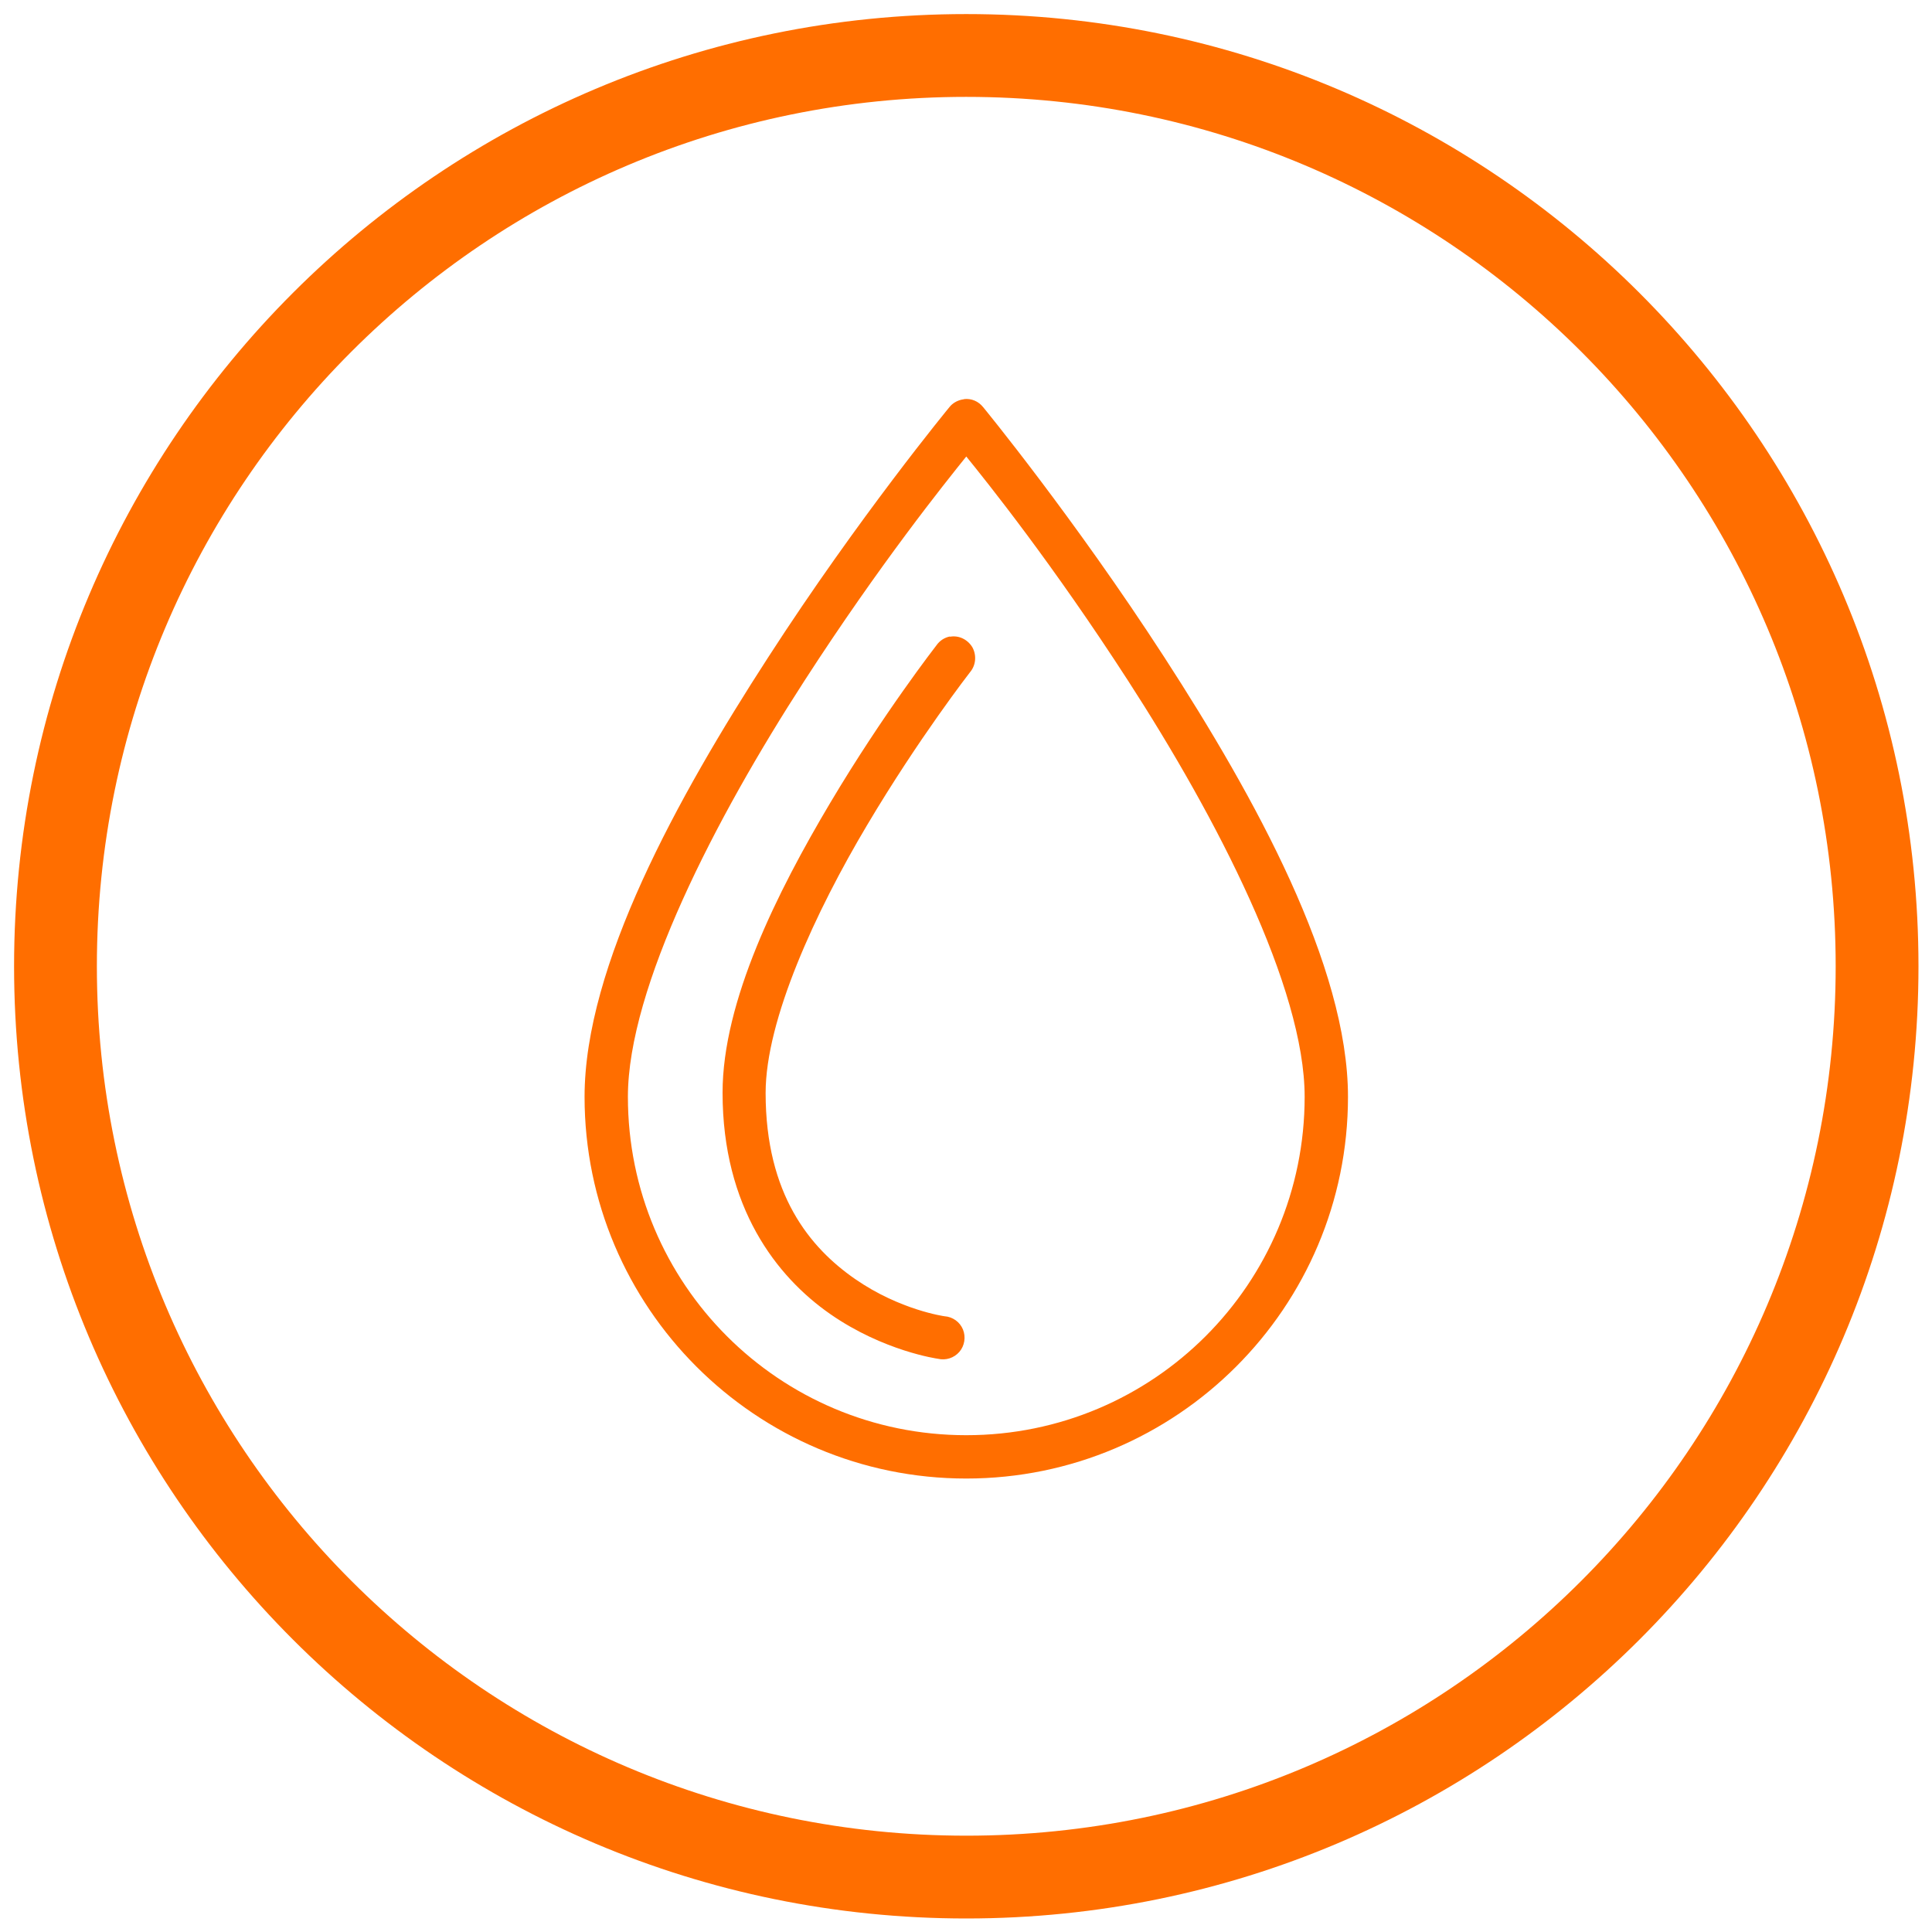
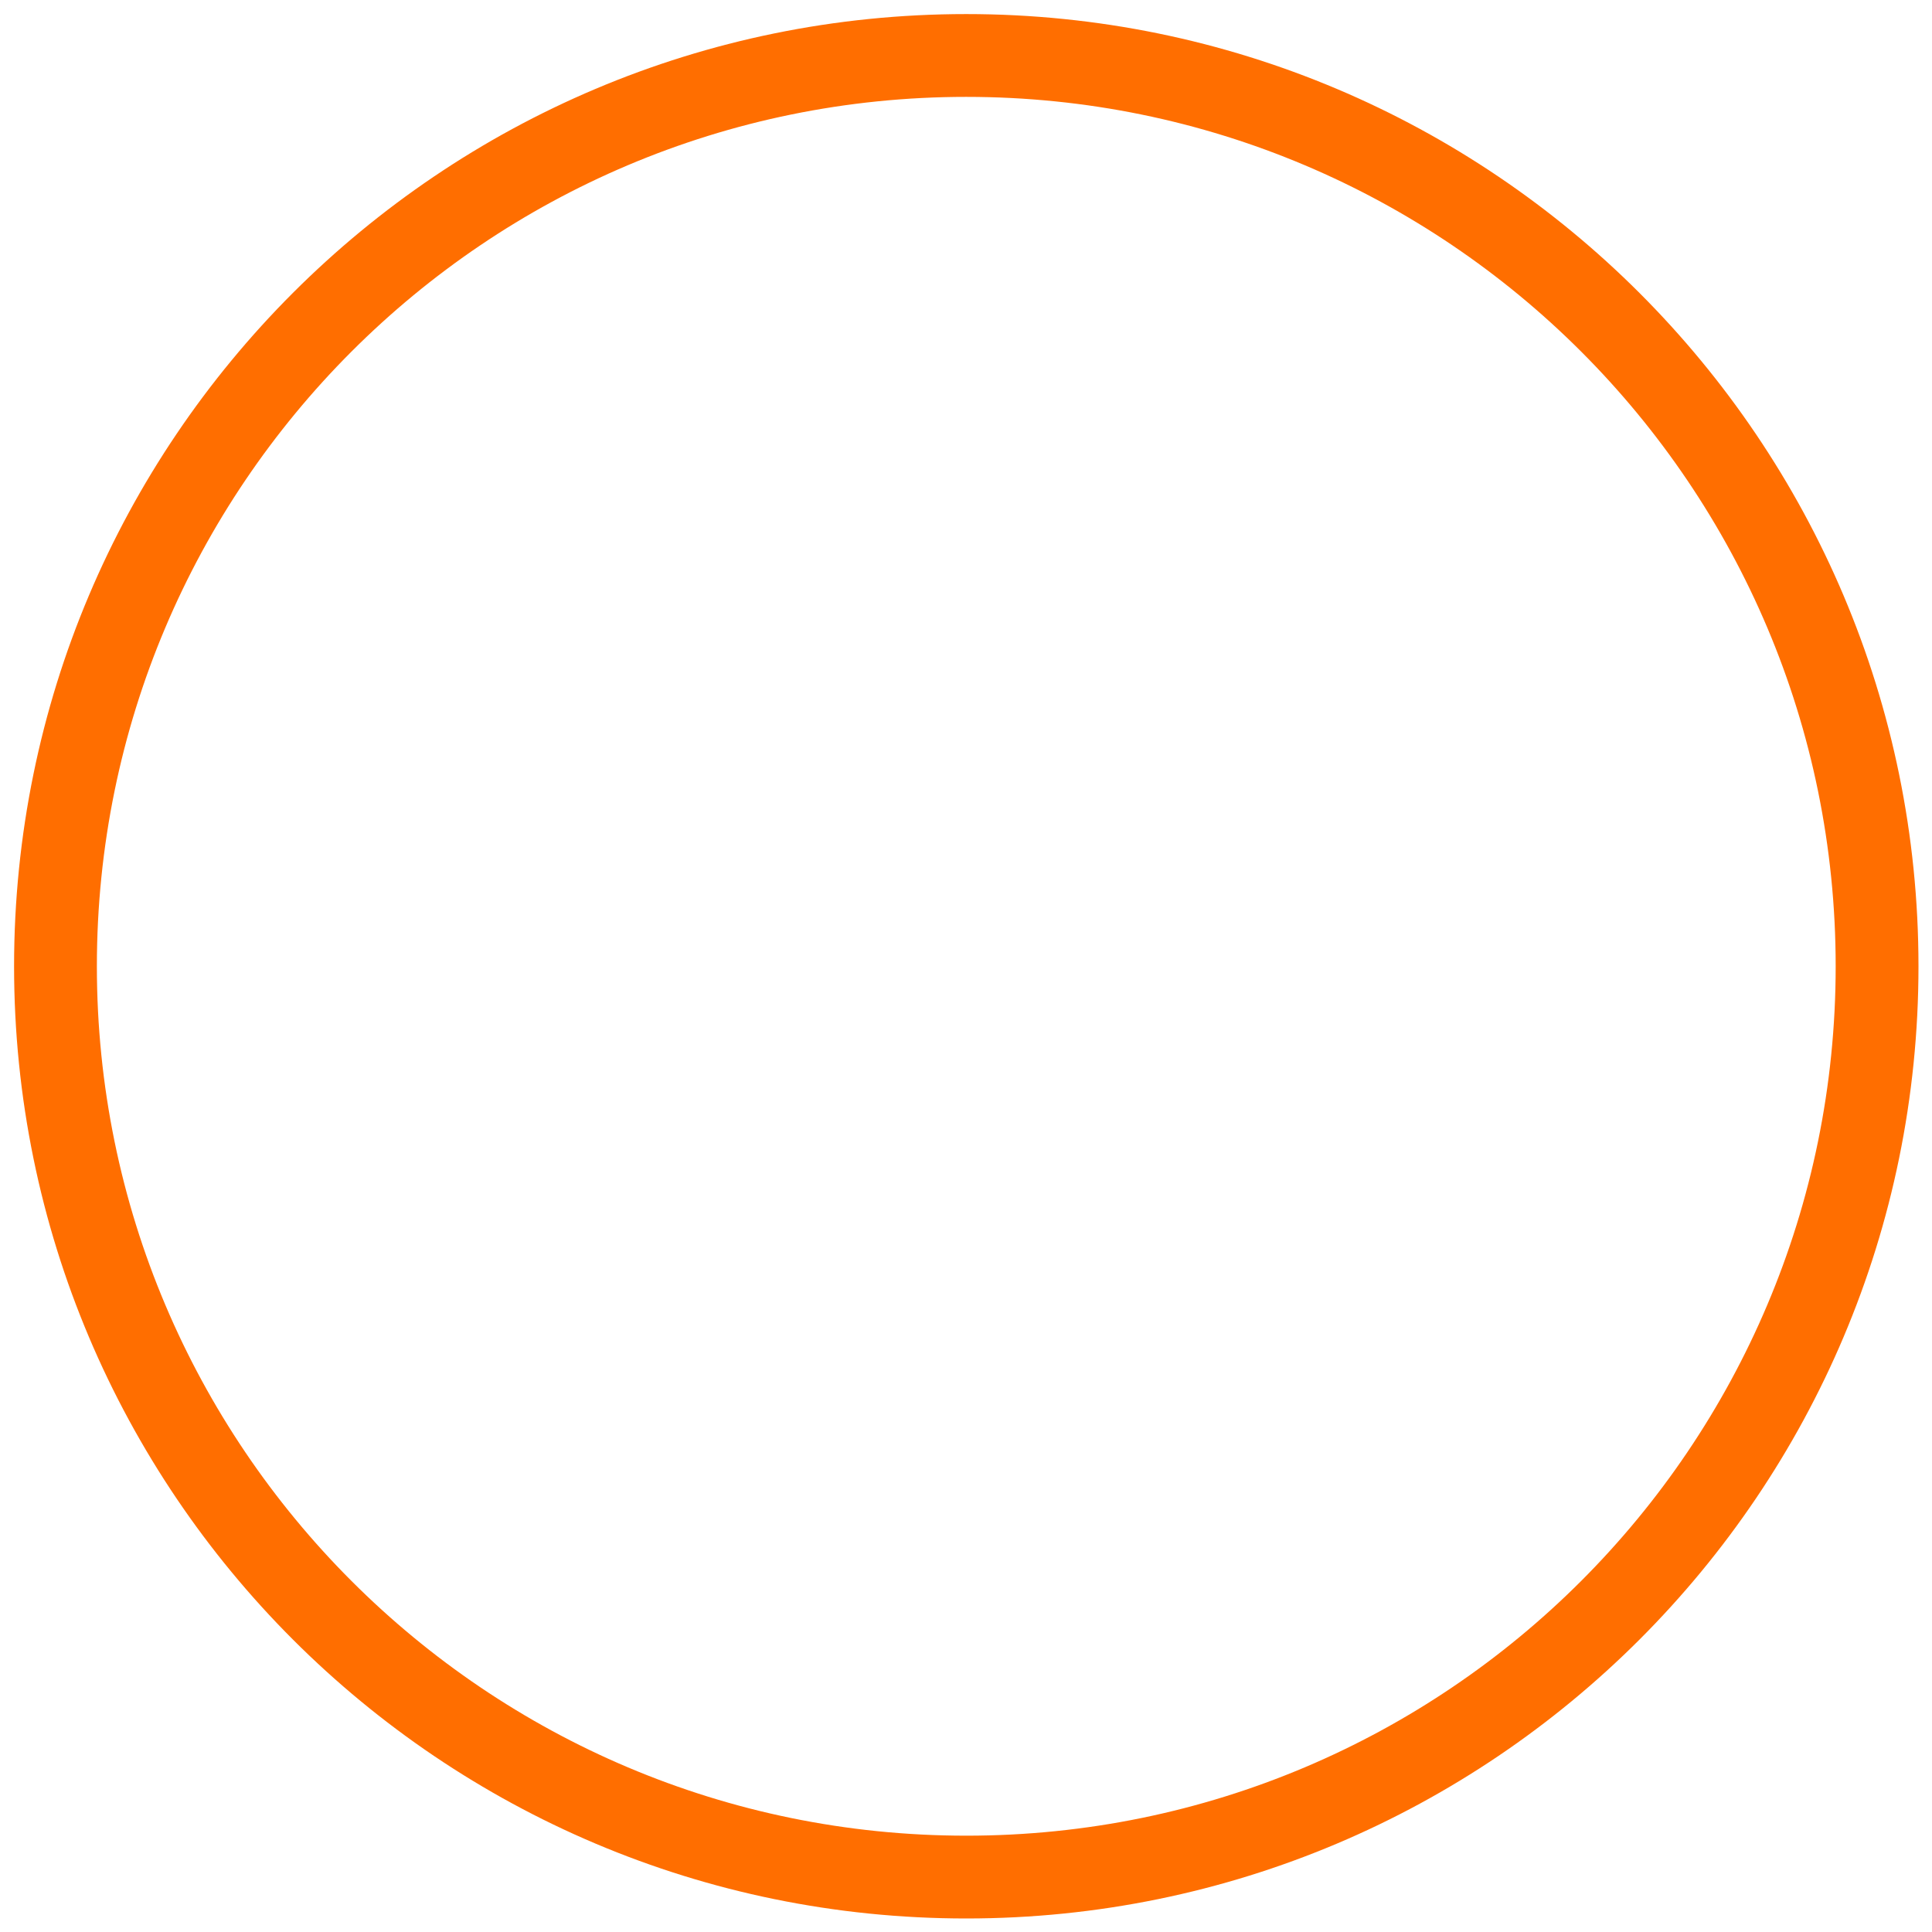
<svg xmlns="http://www.w3.org/2000/svg" height="70" id="Ebene_1" viewBox="0 0 70 70" width="70">
  <path d="m35.01.51C15.95.51.51,15.95.51,35.01s15.45,34.5,34.5,34.5,34.5-15.45,34.5-34.5S54.06.51,35.01.51Zm0,3c17.4,0,31.5,14.1,31.5,31.5s-14.1,31.5-31.5,31.5S3.51,52.4,3.51,35.01,17.61,3.51,35.01,3.51Z" style="fill:#ff6e00; stroke-width:0px;" />
-   <path d="m34.94,14.46s-.07.02-.1.02c-.17.04-.33.13-.44.27,0,0-3.29,3.99-6.57,9.07-3.29,5.08-6.65,11.18-6.65,15.92,0,7.63,6.2,13.83,13.83,13.83s13.83-6.2,13.83-13.83c0-4.74-3.36-10.84-6.65-15.92-3.29-5.08-6.57-9.07-6.57-9.07-.17-.21-.42-.32-.69-.29Zm.07,2.08c.77.95,3.12,3.88,5.86,8.12,3.23,4.99,6.4,11.13,6.4,15.08,0,6.78-5.48,12.26-12.26,12.26s-12.26-5.48-12.26-12.26c0-3.95,3.17-10.09,6.4-15.08,2.74-4.24,5.09-7.16,5.86-8.12Zm-.59,6.52c-.2.04-.37.15-.49.32,0,0-1.93,2.48-3.85,5.71s-3.9,7.19-3.9,10.5c0,4.16,1.96,6.67,3.9,8.02s3.9,1.62,3.9,1.62c.29.07.59-.03.78-.25s.24-.54.13-.81-.37-.46-.67-.48c0,0-1.61-.22-3.24-1.35s-3.24-3.06-3.24-6.74c0-2.65,1.81-6.57,3.68-9.71,1.87-3.15,3.73-5.54,3.73-5.54.21-.25.24-.61.08-.9-.17-.28-.49-.44-.81-.38Z" style="fill:#ff6e00; stroke-width:0px;" />
</svg>